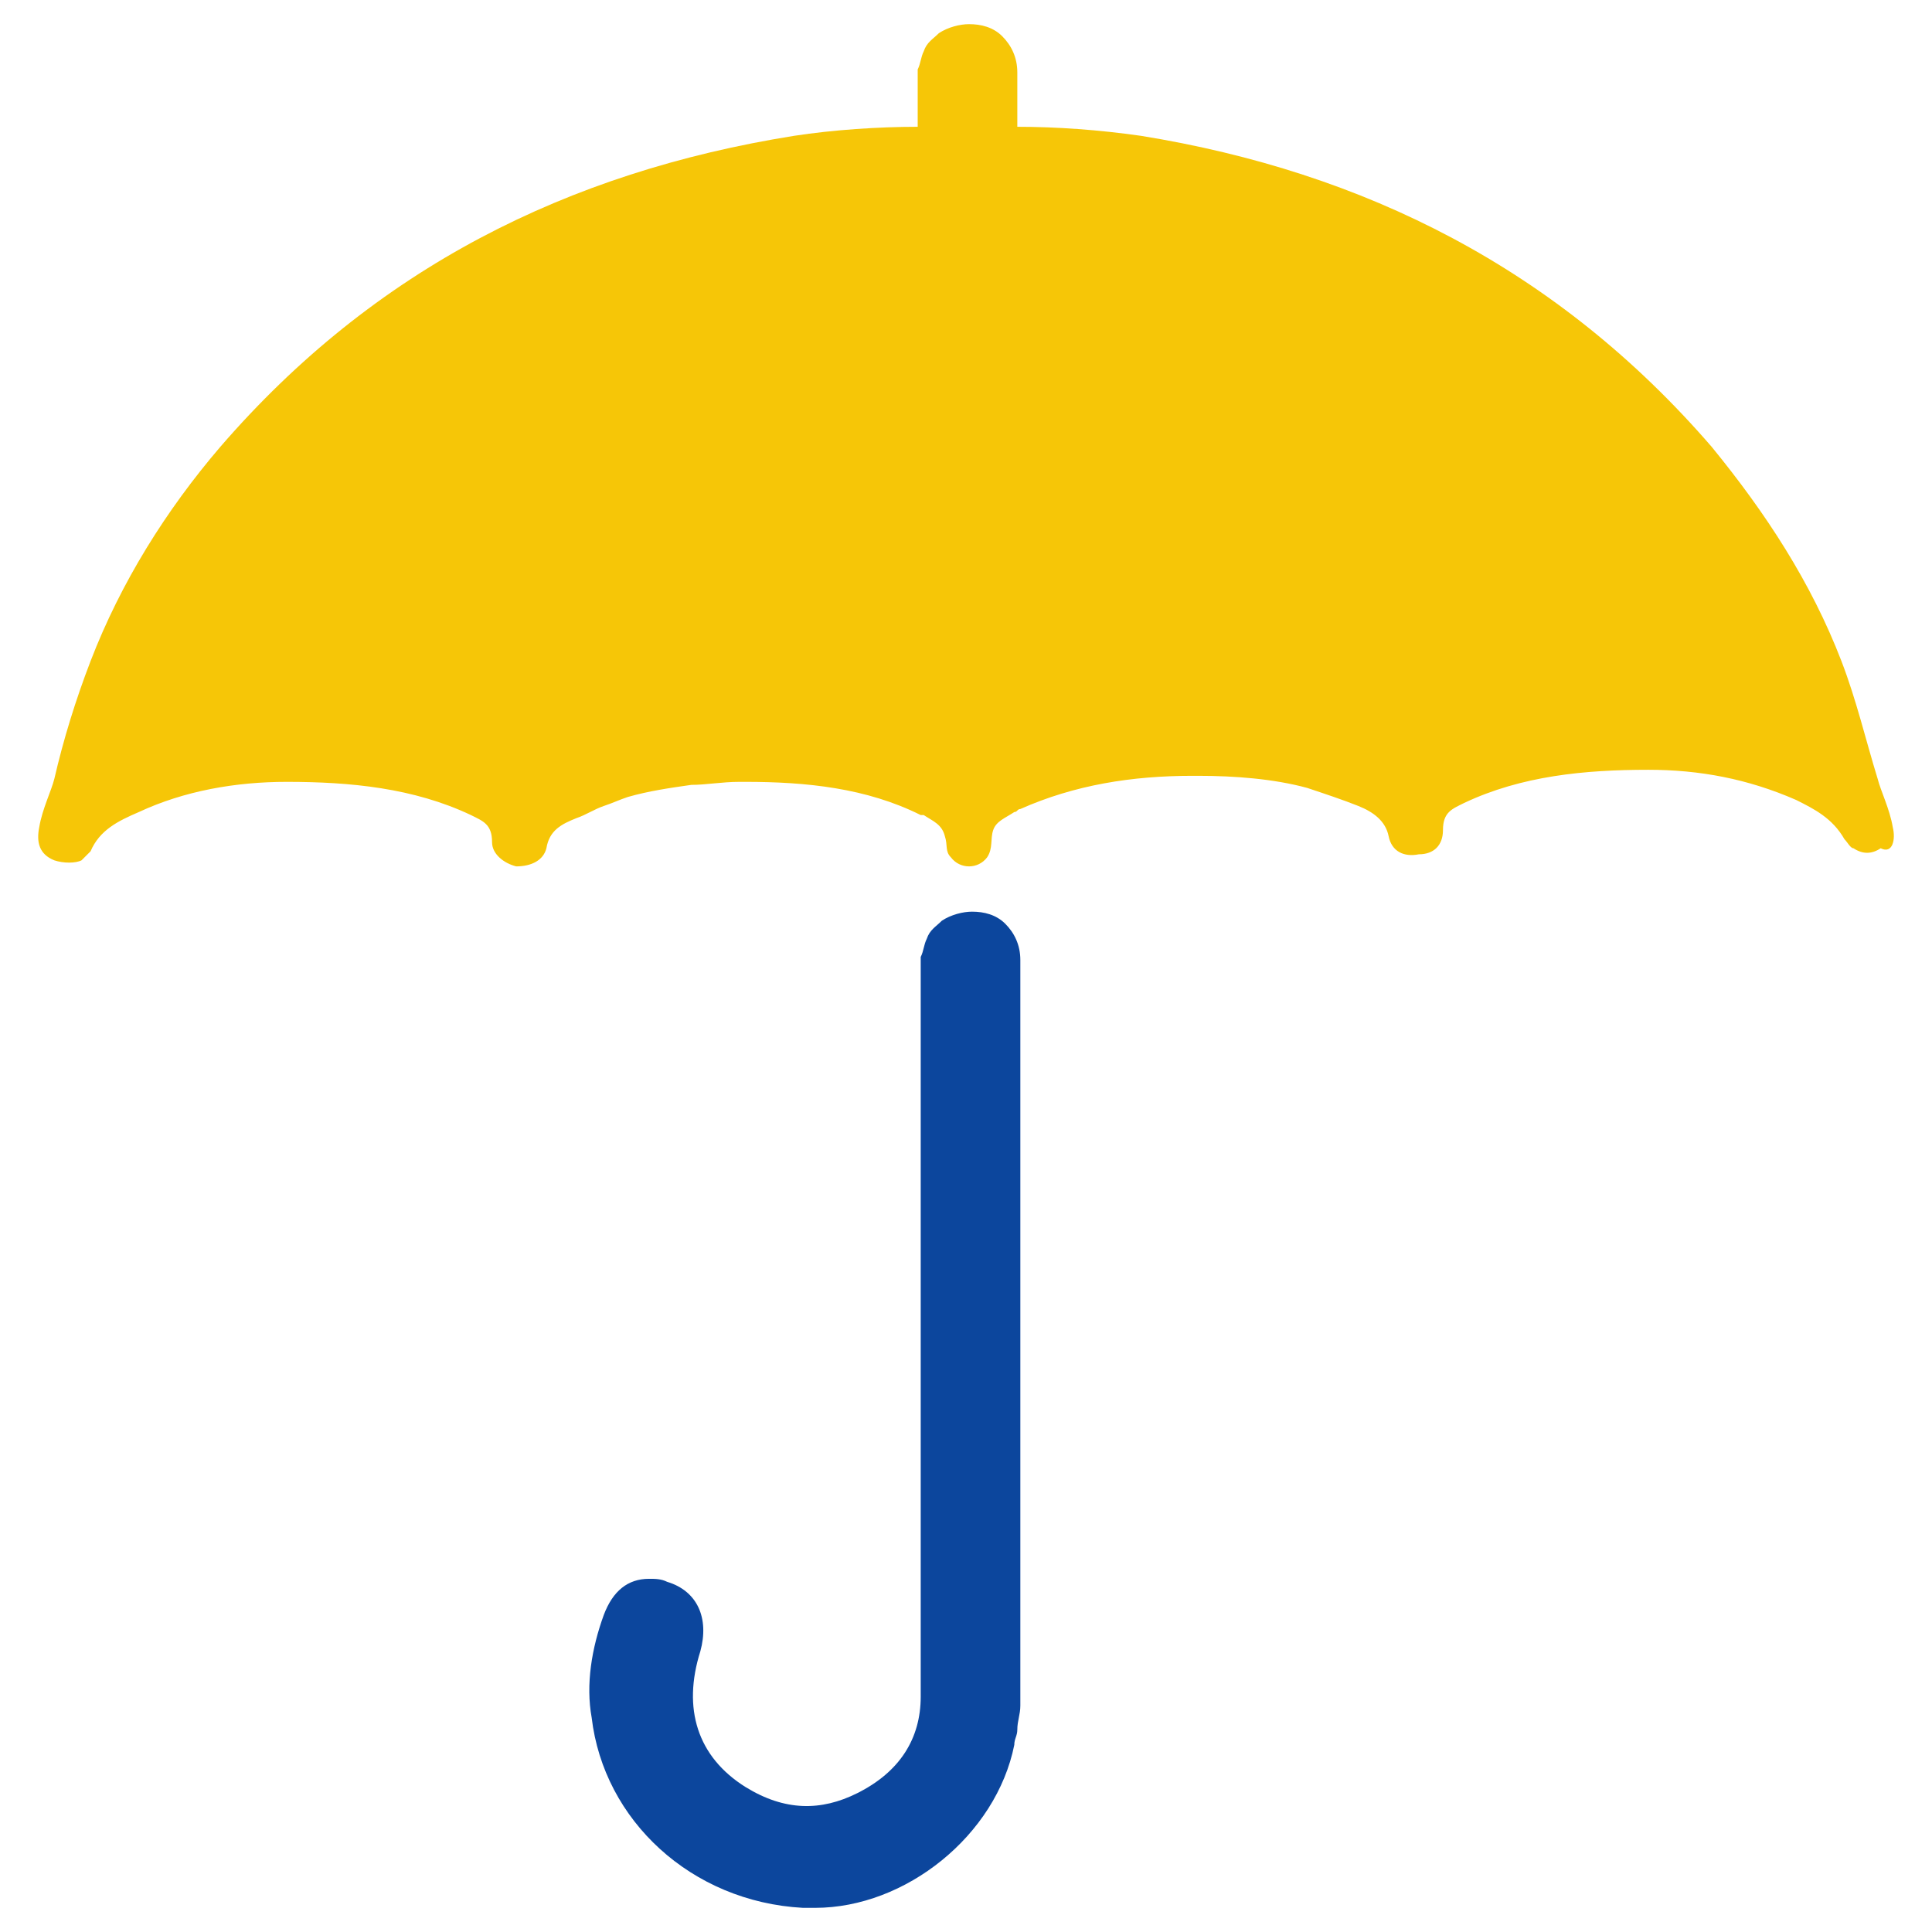
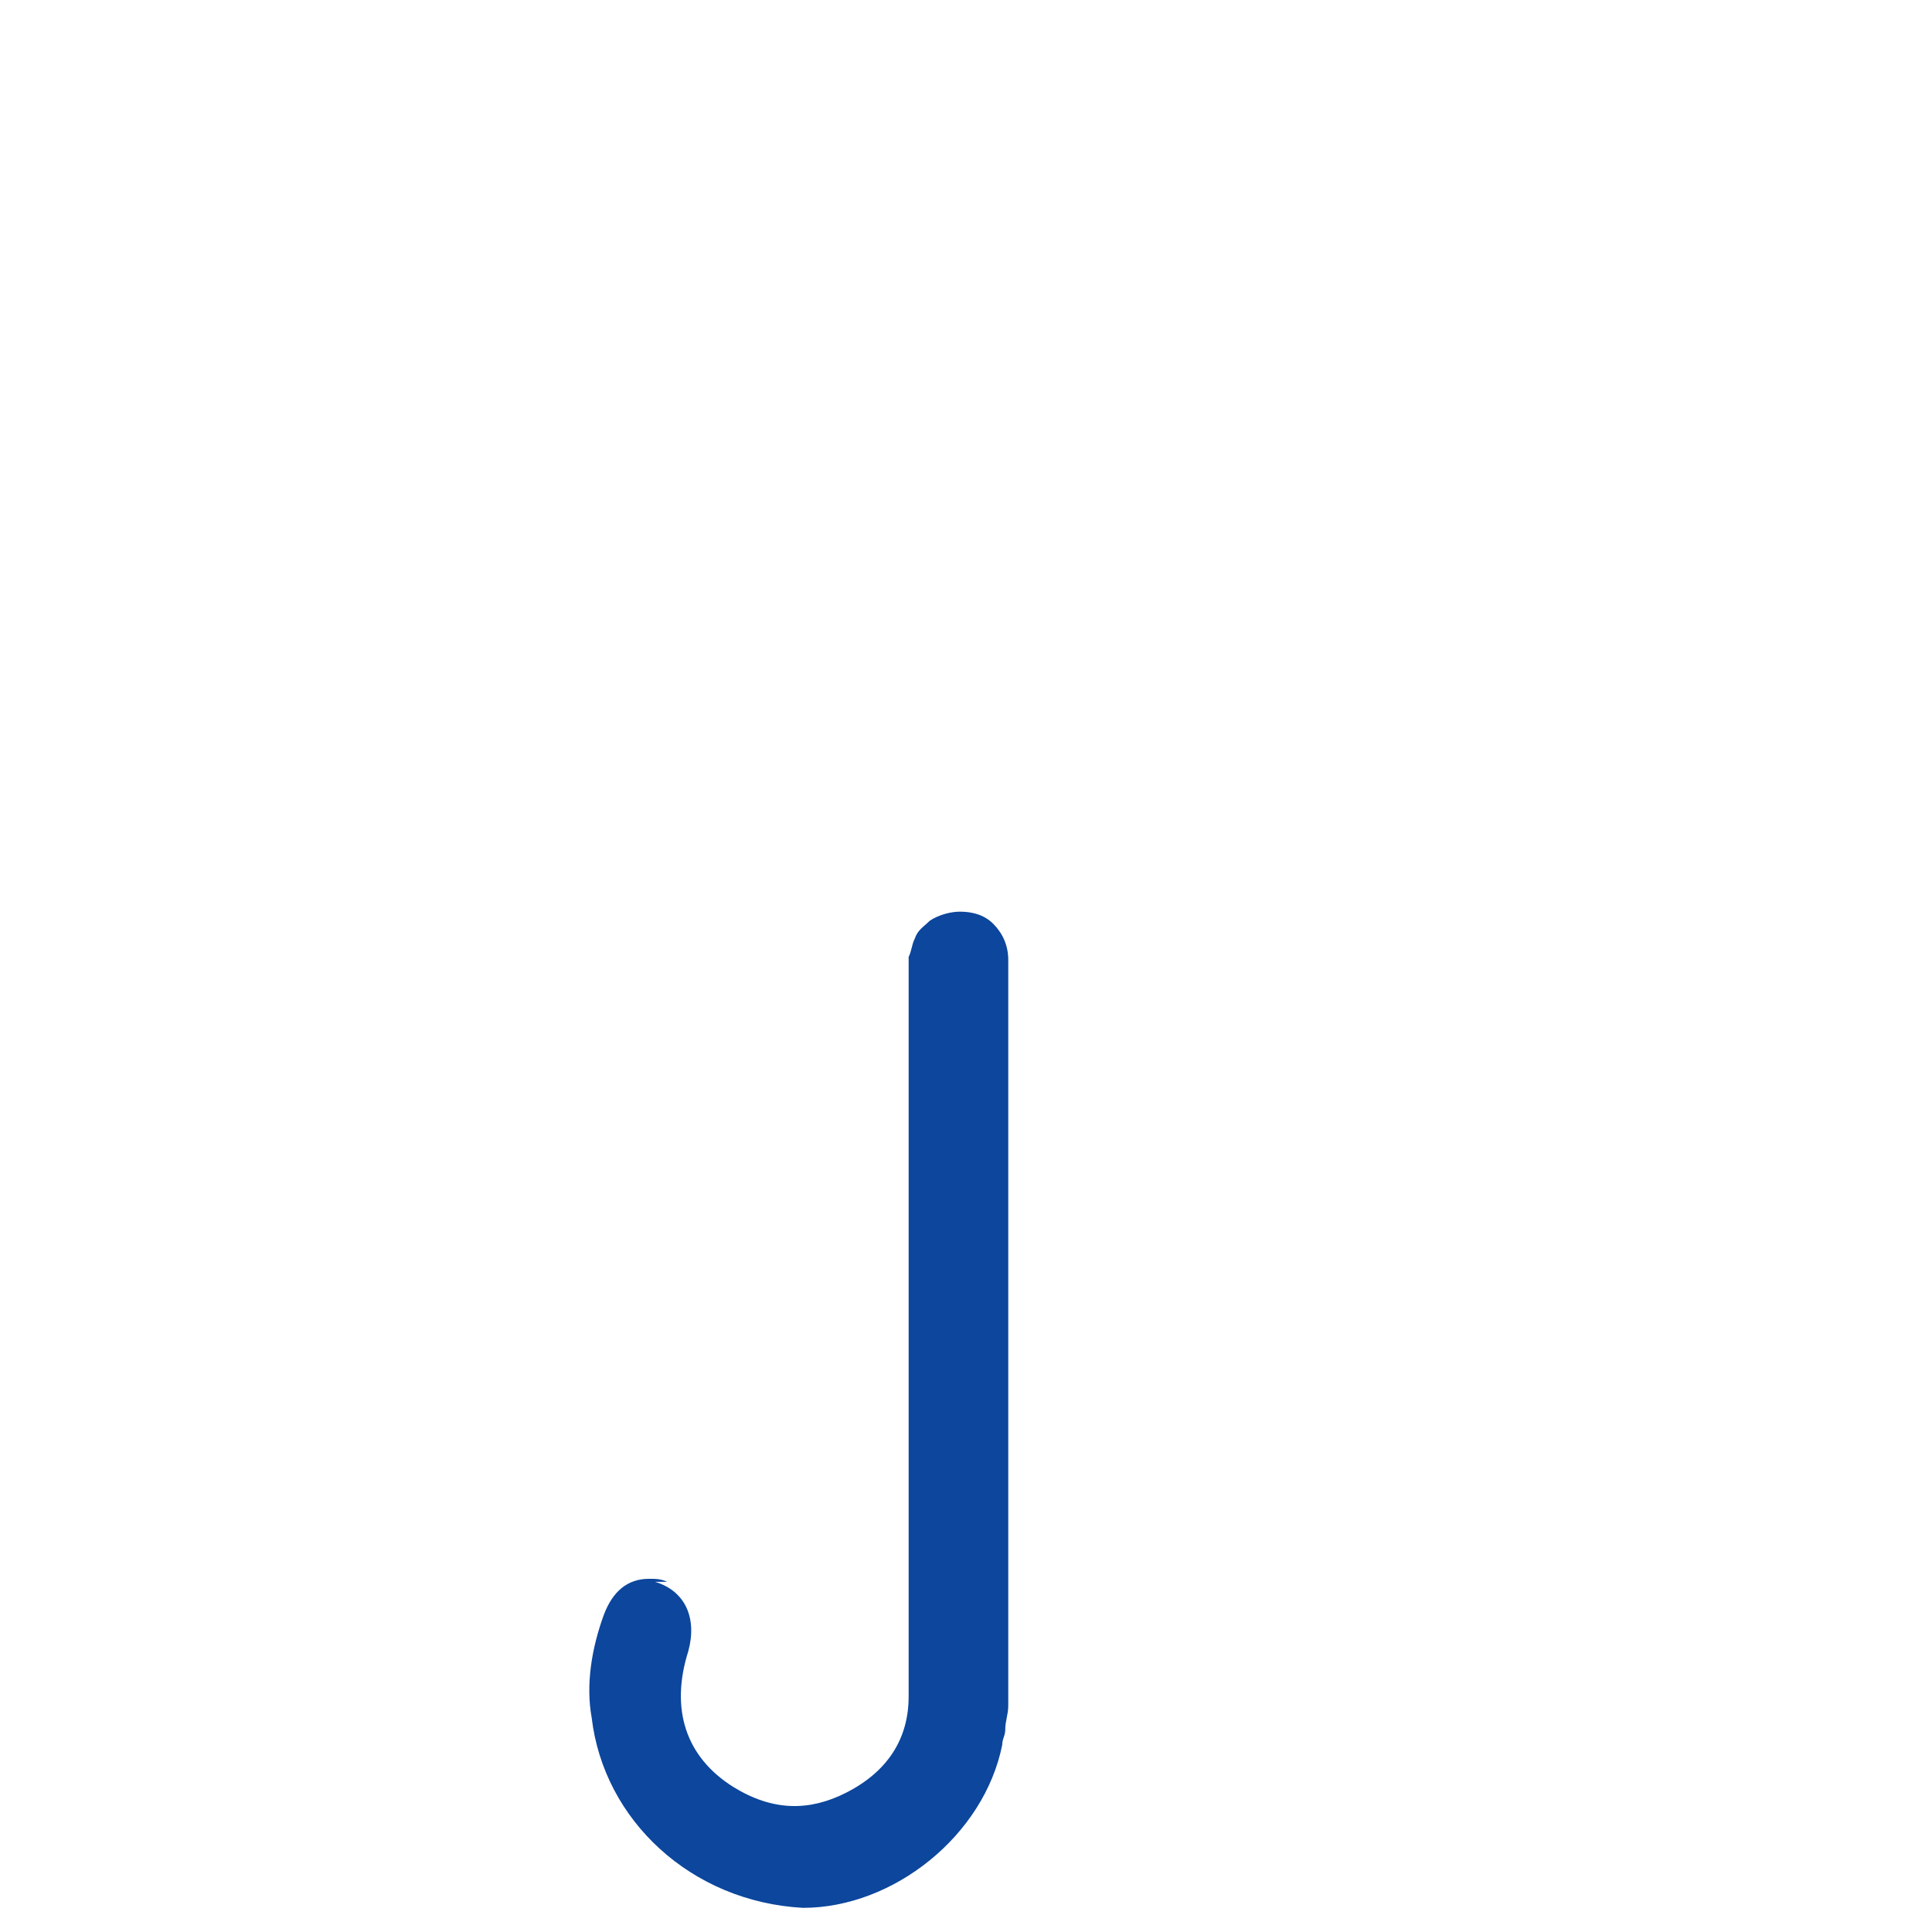
<svg xmlns="http://www.w3.org/2000/svg" id="SvgjsSvg1351" width="288" height="288" version="1.1">
  <defs id="SvgjsDefs1352" />
  <g id="SvgjsG1353">
    <svg id="Layer_1" x="0" y="0" version="1.1" viewBox="0 0 64 64" xml:space="preserve" width="288" height="288">
-       <path fill="#0c469d" d="M22.1 52.4c-.2-.1-.4-.1-.6-.1-.7 0-1.2.4-1.5 1.2-.4 1.1-.6 2.3-.4 3.4.4 3.4 3.3 6.1 7 6.3h.4c3 0 6-2.4 6.6-5.4 0-.2.1-.3.1-.5 0-.3.1-.5.1-.8V31.8c0-.5-.2-.9-.5-1.2-.3-.3-.7-.4-1.1-.4-.3 0-.7.1-1 .3-.2.2-.4.3-.5.6-.1.2-.1.4-.2.6v24.5c0 1.4-.7 2.5-2.1 3.2-1.2.6-2.4.6-3.7-.2-1.6-1-2.1-2.6-1.5-4.5.3-1.1-.1-2-1.1-2.3z" class="color2d3e50 svgShape" />
-       <path fill="#f6c607" d="M62.7 27.4c-.1-.6-.4-1.2-.5-1.6-.4-1.3-.7-2.6-1.2-3.9-1-2.6-2.5-4.9-4.3-7.1-5.1-5.9-11.5-9.1-18.9-10.3-1.4-.2-2.8-.3-4.1-.3V2.4c0-.5-.2-.9-.5-1.2-.3-.3-.7-.4-1.1-.4-.3 0-.7.1-1 .3-.2.2-.4.3-.5.6-.1.2-.1.4-.2.6V4.2c-1.3 0-2.8.1-4.1.3-7.5 1.2-13.9 4.4-19 10.3C5.5 16.9 4 19.3 3 21.9c-.5 1.3-.9 2.6-1.2 3.9-.1.4-.4 1-.5 1.6-.1.5 0 .9.5 1.1.3.1.7.1.9 0l.3-.3c.3-.7.9-1 1.6-1.3 1.5-.7 3.2-1 4.9-1 2.1 0 4.2.2 6.1 1.1.4.2.7.3.7.9 0 .4.4.7.8.8.5 0 .9-.2 1-.6.1-.6.5-.8 1-1 .3-.1.6-.3.9-.4.3-.1.5-.2.8-.3.7-.2 1.4-.3 2.1-.4.5 0 1-.1 1.6-.1h.2c2 0 4 .2 5.8 1.1h.1c.3.2.6.3.7.7.1.3 0 .5.2.7.3.4.9.4 1.2 0 .2-.3.1-.6.2-.9.1-.3.4-.4.7-.6.1 0 .1-.1.2-.1 1.8-.8 3.7-1.1 5.7-1.1h.2c1.2 0 2.5.1 3.6.4.6.2 1.2.4 1.7.6.5.2.9.5 1 1 .1.5.5.7 1 .6.5 0 .8-.3.8-.8 0-.6.3-.7.7-.9 1.9-.9 4-1.1 6.1-1.1 1.7 0 3.3.3 4.9 1 .6.3 1.2.6 1.6 1.3.1.1.2.3.3.3.3.2.6.2.9 0 .4.2.5-.3.4-.7z" class="color007bbf svgShape" />
+       <path fill="#0c469d" d="M22.1 52.4c-.2-.1-.4-.1-.6-.1-.7 0-1.2.4-1.5 1.2-.4 1.1-.6 2.3-.4 3.4.4 3.4 3.3 6.1 7 6.3c3 0 6-2.4 6.6-5.4 0-.2.1-.3.1-.5 0-.3.1-.5.1-.8V31.8c0-.5-.2-.9-.5-1.2-.3-.3-.7-.4-1.1-.4-.3 0-.7.1-1 .3-.2.2-.4.3-.5.6-.1.2-.1.4-.2.6v24.5c0 1.4-.7 2.5-2.1 3.2-1.2.6-2.4.6-3.7-.2-1.6-1-2.1-2.6-1.5-4.5.3-1.1-.1-2-1.1-2.3z" class="color2d3e50 svgShape" />
    </svg>
  </g>
</svg>